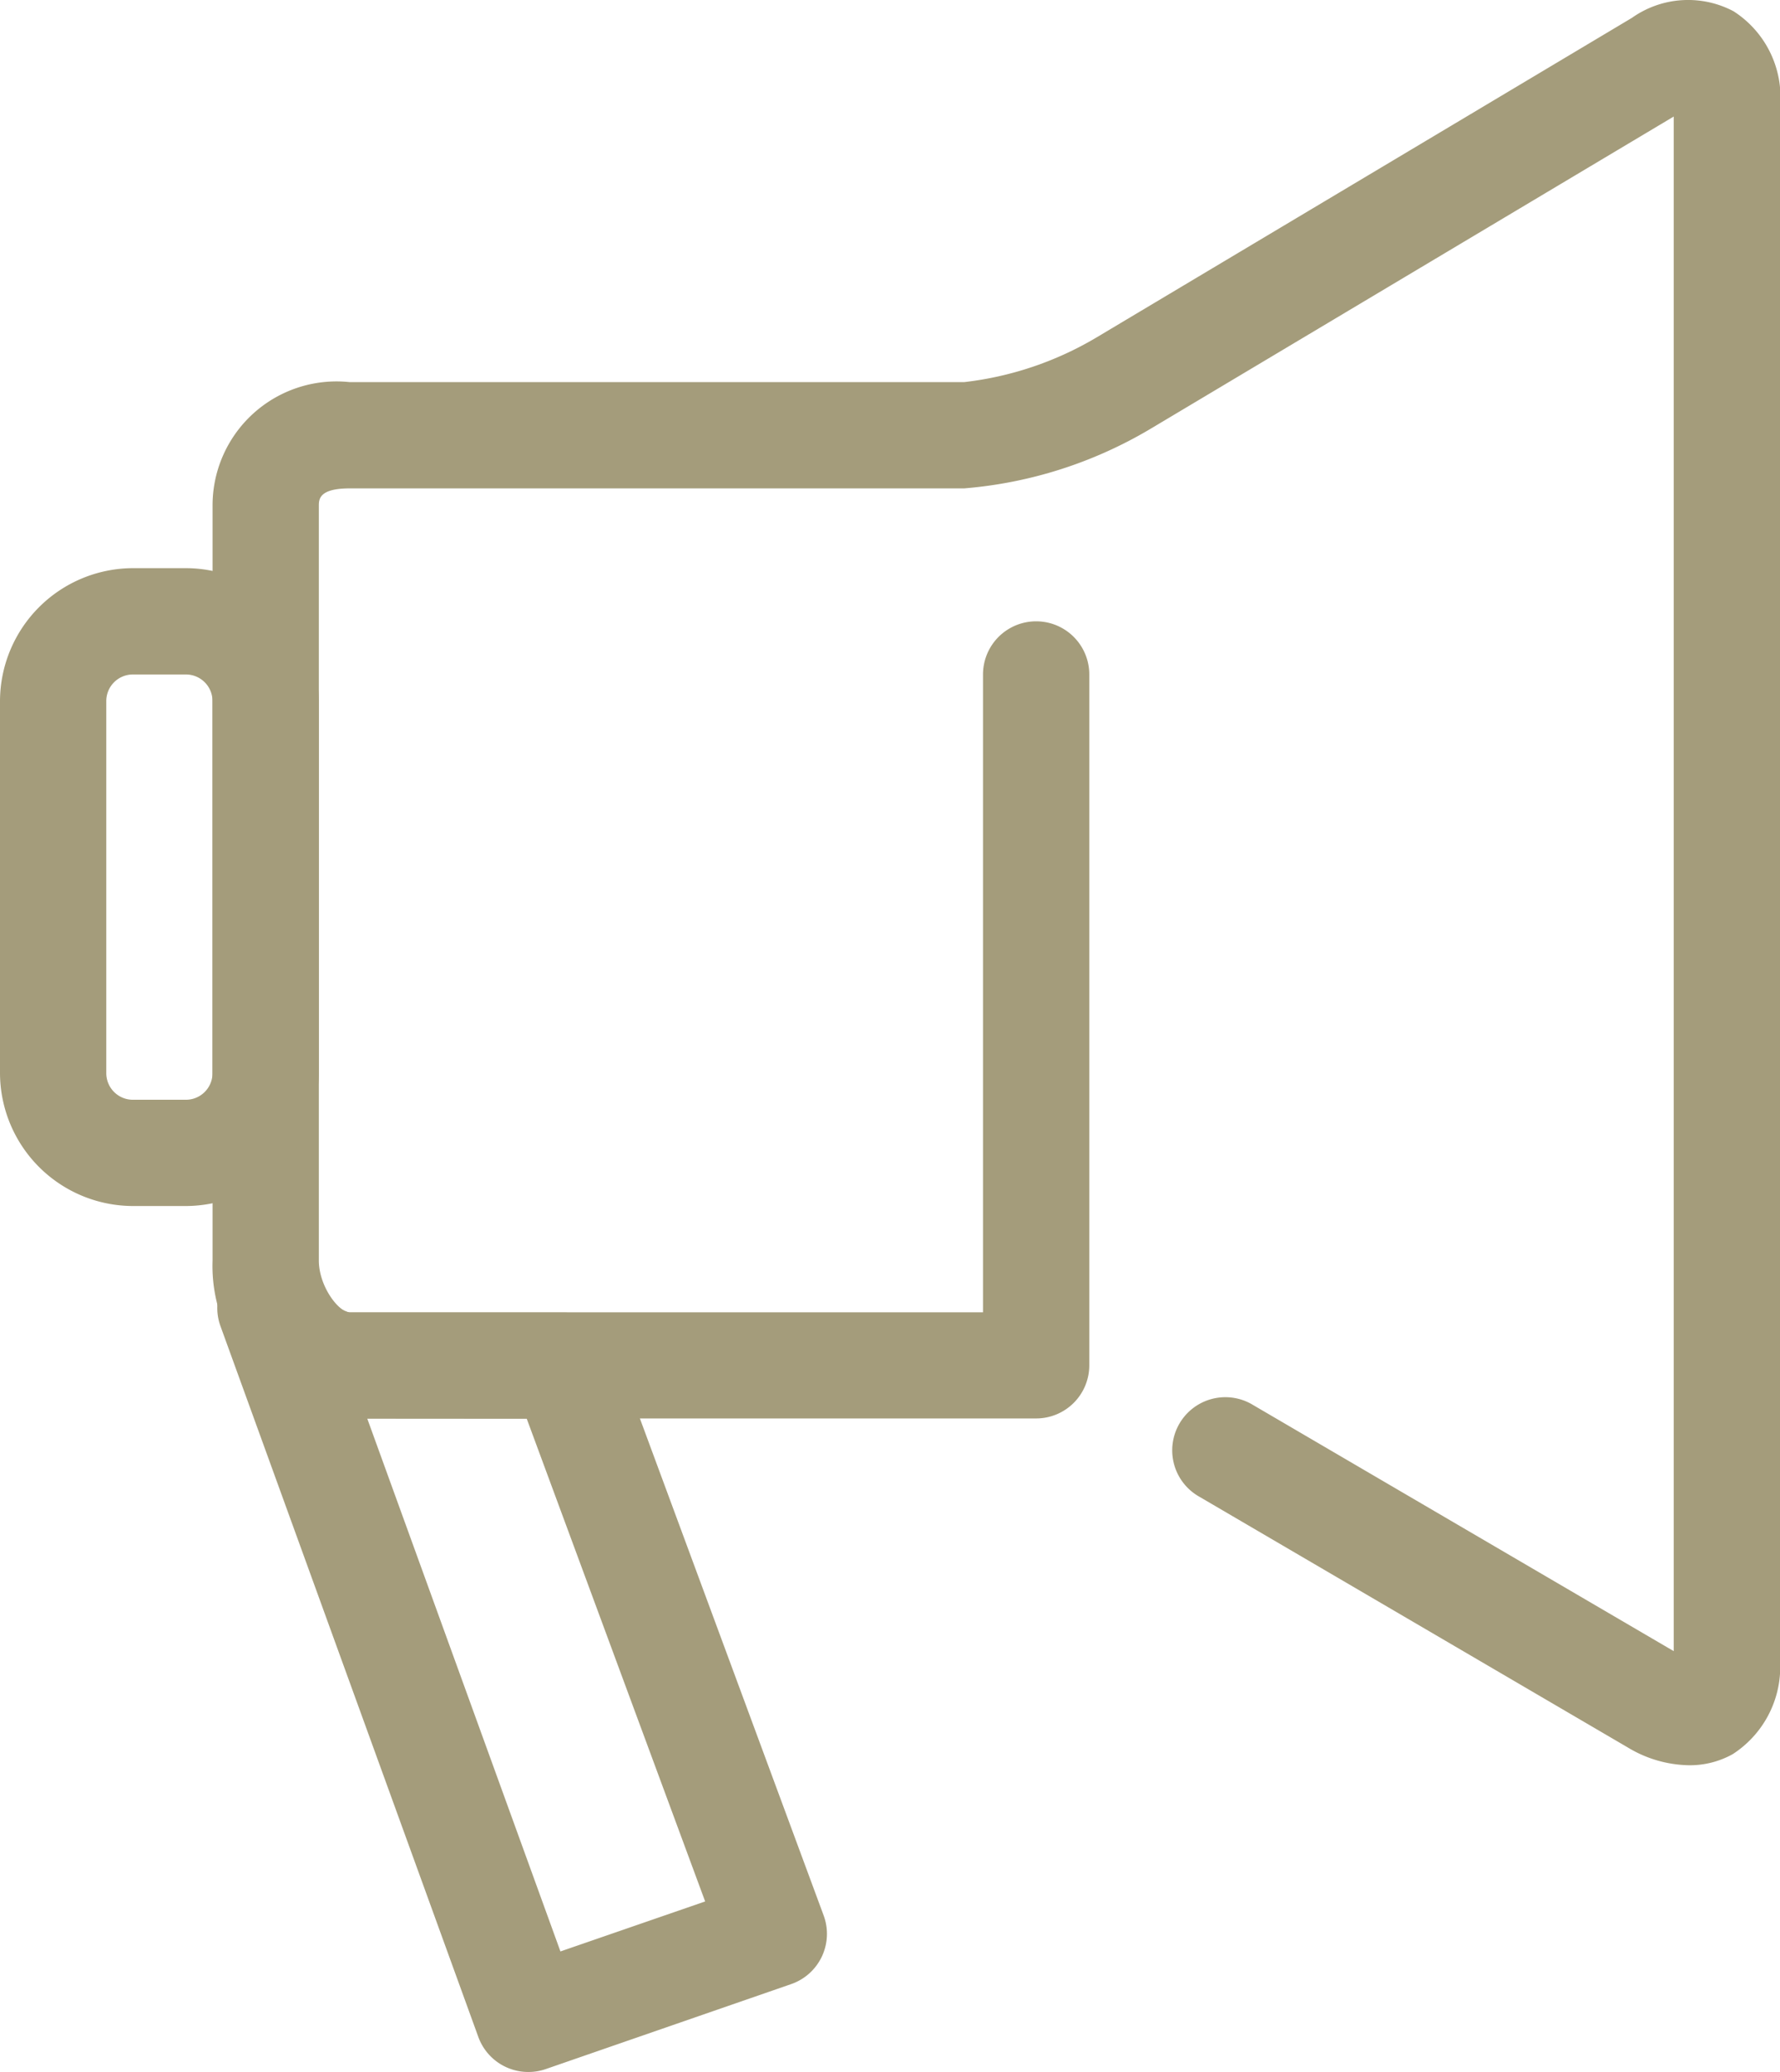
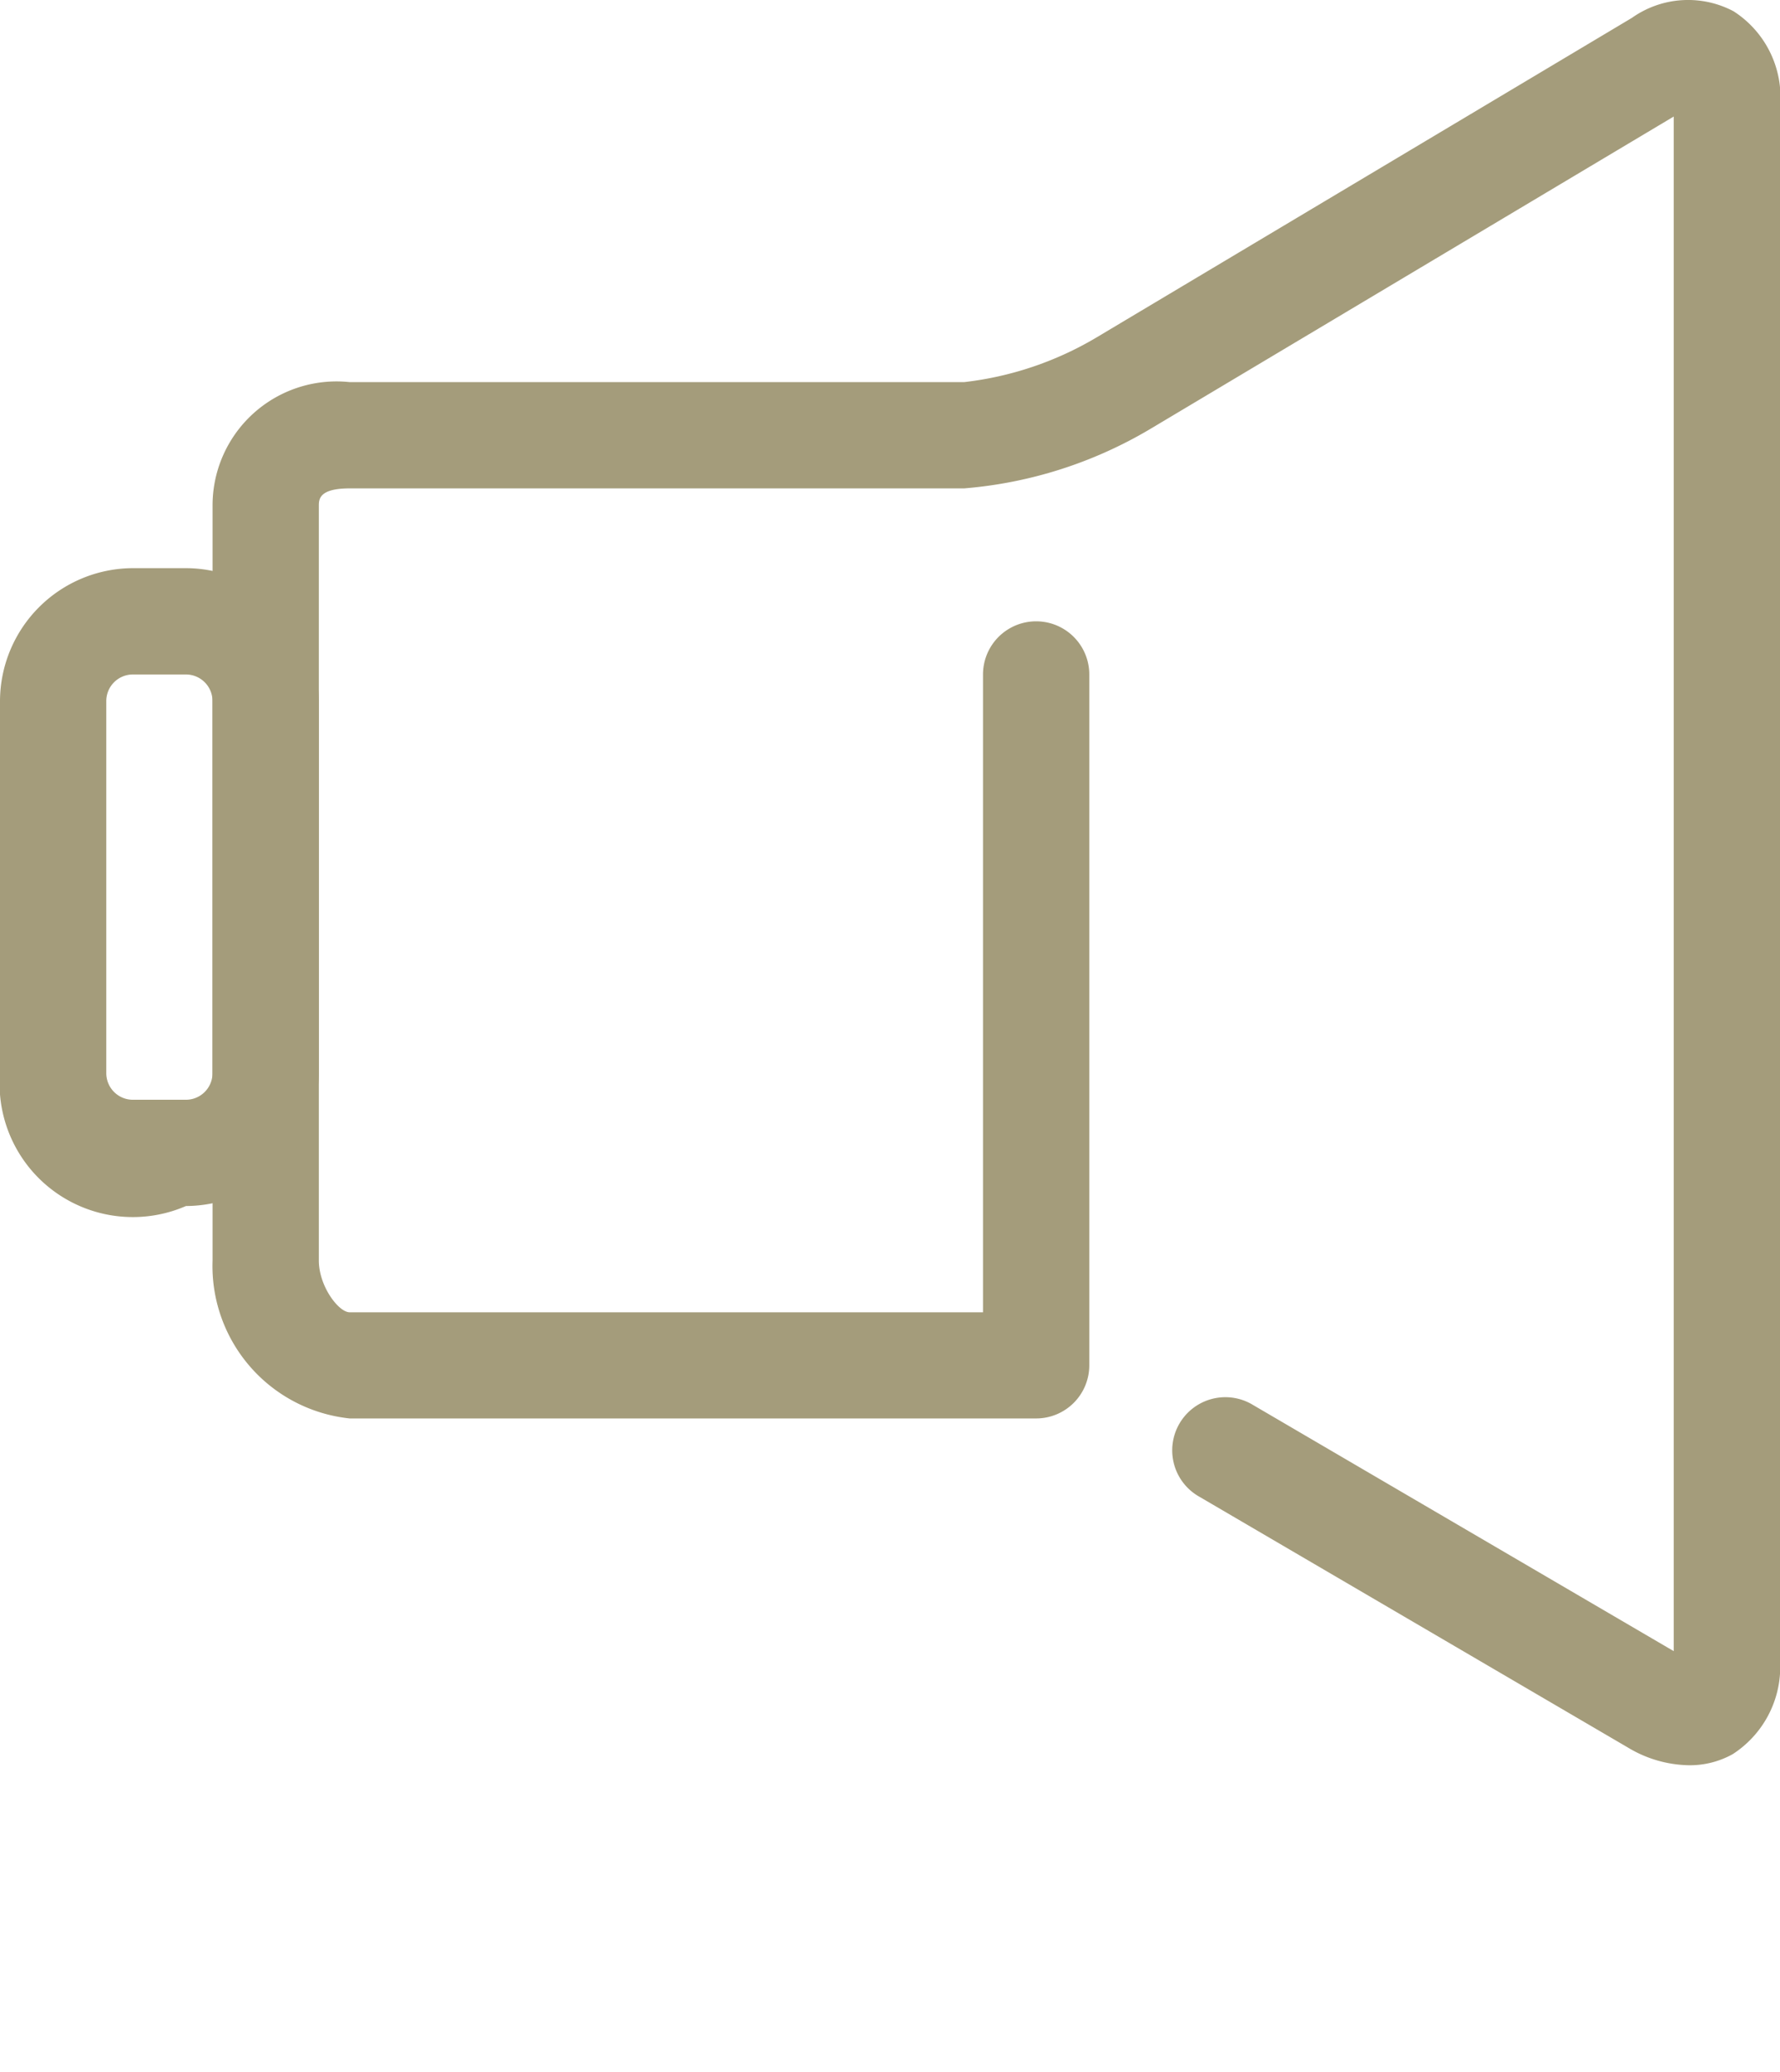
<svg xmlns="http://www.w3.org/2000/svg" width="32.056" height="37.3" viewBox="0 0 32.056 37.3">
  <defs>
    <style>
            .cls-1{fill:#a49c7b}
        </style>
  </defs>
  <g id="Curator" transform="translate(-463 -657.622)">
    <g id="그룹_30" transform="translate(466.828 657.622)">
      <path id="패스_24" d="M497.582 689.4a2.189 2.189 0 0 1-1.087-.315l-7.724-4.519a.957.957 0 1 1 .966-1.652l7.577 4.432V659.72l-9.433 5.628a7.8 7.8 0 0 1-3.346 1.066h-11.066c-.555 0-.555.2-.555.316v13.584c0 .462.356.932.555.932h11.406v-11.482a.957.957 0 1 1 1.914 0V682.2a.957.957 0 0 1-.957.957h-12.363a2.759 2.759 0 0 1-2.469-2.842v-13.584a2.232 2.232 0 0 1 2.469-2.23h11.066a6 6 0 0 0 2.377-.8l9.65-5.758a1.751 1.751 0 0 1 1.828-.119 1.836 1.836 0 0 1 .838 1.724V687.5a1.871 1.871 0 0 1-.851 1.7 1.58 1.58 0 0 1-.795.2z" class="cls-1" transform="translate(-471 -657.622)" />
    </g>
    <g id="그룹_31" transform="translate(466.913 680.203)">
-       <path id="패스_25" d="M476.781 719.538a.957.957 0 0 1-.9-.631l-4.645-12.8a.957.957 0 0 1 1.721-.816l.068.114a.869.869 0 0 0 .536.462h3.856a.957.957 0 0 1 .9.625l3.783 10.228a.957.957 0 0 1-.585 1.236l-4.42 1.53a.953.953 0 0 1-.314.052zm-2.9-11.762l3.479 9.592 2.606-.9-3.213-8.69z" class="cls-1" transform="translate(-471.18 -704.819)" />
-     </g>
+       </g>
    <g id="그룹_32" transform="translate(463 667.85)">
-       <path id="패스_26" d="M466.349 690.483h-.957A2.4 2.4 0 0 1 463 688.09v-6.7a2.4 2.4 0 0 1 2.392-2.39h.957a2.4 2.4 0 0 1 2.392 2.392v6.7a2.4 2.4 0 0 1-2.392 2.391zm-.957-9.569a.479.479 0 0 0-.478.478v6.7a.479.479 0 0 0 .478.478h.957a.479.479 0 0 0 .478-.478v-6.7a.479.479 0 0 0-.478-.478z" class="cls-1" transform="translate(-463 -679)" />
+       <path id="패스_26" d="M466.349 690.483A2.4 2.4 0 0 1 463 688.09v-6.7a2.4 2.4 0 0 1 2.392-2.39h.957a2.4 2.4 0 0 1 2.392 2.392v6.7a2.4 2.4 0 0 1-2.392 2.391zm-.957-9.569a.479.479 0 0 0-.478.478v6.7a.479.479 0 0 0 .478.478h.957a.479.479 0 0 0 .478-.478v-6.7a.479.479 0 0 0-.478-.478z" class="cls-1" transform="translate(-463 -679)" />
    </g>
  </g>
</svg>